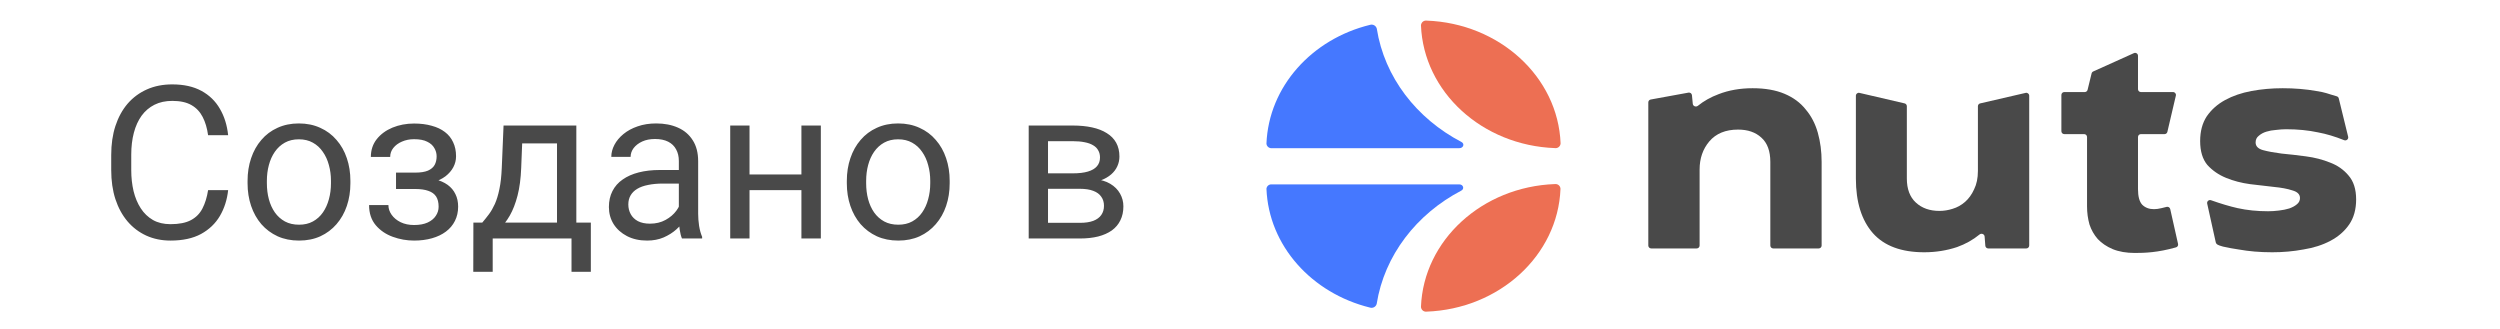
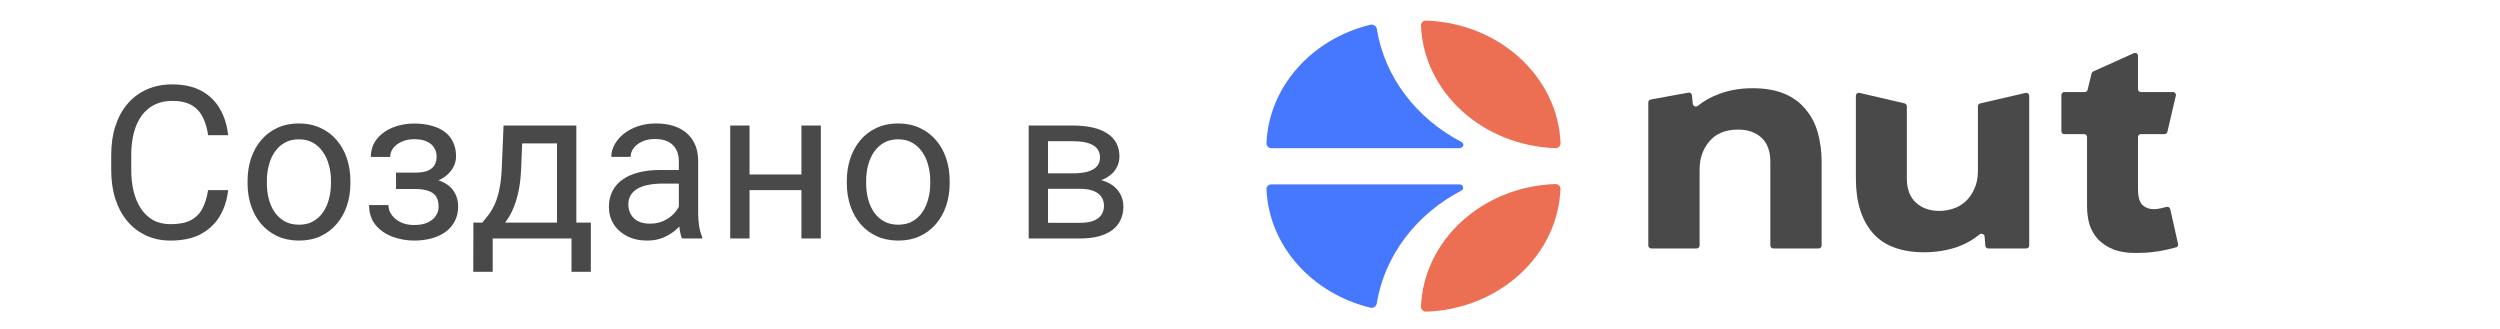
<svg xmlns="http://www.w3.org/2000/svg" width="152" height="20" viewBox="0 0 152 20" fill="none">
-   <path d="M12.652 11.561H13.871C13.808 12.145 13.64 12.668 13.37 13.129C13.099 13.59 12.716 13.956 12.221 14.227C11.726 14.494 11.108 14.627 10.367 14.627C9.826 14.627 9.333 14.525 8.888 14.322C8.448 14.119 8.069 13.831 7.752 13.459C7.435 13.082 7.189 12.632 7.016 12.107C6.846 11.578 6.762 10.99 6.762 10.342V9.422C6.762 8.774 6.846 8.188 7.016 7.664C7.189 7.135 7.437 6.682 7.758 6.305C8.084 5.929 8.476 5.639 8.933 5.436C9.39 5.232 9.904 5.131 10.475 5.131C11.173 5.131 11.764 5.262 12.246 5.524C12.729 5.787 13.103 6.151 13.37 6.616C13.64 7.077 13.808 7.613 13.871 8.222H12.652C12.593 7.791 12.483 7.42 12.322 7.111C12.162 6.798 11.933 6.557 11.637 6.388C11.341 6.218 10.953 6.134 10.475 6.134C10.065 6.134 9.703 6.212 9.39 6.369C9.081 6.525 8.82 6.747 8.609 7.035C8.402 7.323 8.245 7.668 8.139 8.07C8.033 8.472 7.98 8.918 7.98 9.409V10.342C7.98 10.795 8.027 11.22 8.12 11.618C8.217 12.016 8.363 12.365 8.558 12.665C8.753 12.966 9 13.203 9.301 13.377C9.601 13.546 9.957 13.63 10.367 13.63C10.888 13.63 11.302 13.548 11.611 13.383C11.92 13.218 12.153 12.981 12.31 12.672C12.47 12.363 12.585 11.993 12.652 11.561ZM15.052 11.142V10.996C15.052 10.501 15.124 10.042 15.268 9.619C15.412 9.191 15.619 8.821 15.89 8.508C16.16 8.19 16.488 7.945 16.873 7.771C17.259 7.594 17.69 7.505 18.169 7.505C18.651 7.505 19.085 7.594 19.47 7.771C19.859 7.945 20.189 8.19 20.46 8.508C20.735 8.821 20.945 9.191 21.088 9.619C21.232 10.042 21.304 10.501 21.304 10.996V11.142C21.304 11.637 21.232 12.096 21.088 12.52C20.945 12.943 20.735 13.313 20.46 13.63C20.189 13.944 19.861 14.189 19.476 14.367C19.095 14.54 18.664 14.627 18.181 14.627C17.699 14.627 17.265 14.54 16.88 14.367C16.495 14.189 16.165 13.944 15.89 13.63C15.619 13.313 15.412 12.943 15.268 12.52C15.124 12.096 15.052 11.637 15.052 11.142ZM16.226 10.996V11.142C16.226 11.485 16.266 11.809 16.347 12.113C16.427 12.414 16.548 12.68 16.709 12.913C16.873 13.146 17.079 13.33 17.324 13.465C17.57 13.597 17.855 13.662 18.181 13.662C18.503 13.662 18.784 13.597 19.025 13.465C19.271 13.33 19.474 13.146 19.635 12.913C19.796 12.68 19.916 12.414 19.997 12.113C20.081 11.809 20.123 11.485 20.123 11.142V10.996C20.123 10.658 20.081 10.338 19.997 10.038C19.916 9.733 19.794 9.464 19.628 9.231C19.468 8.994 19.265 8.808 19.019 8.673C18.778 8.537 18.494 8.47 18.169 8.47C17.847 8.47 17.563 8.537 17.318 8.673C17.077 8.808 16.873 8.994 16.709 9.231C16.548 9.464 16.427 9.733 16.347 10.038C16.266 10.338 16.226 10.658 16.226 10.996ZM25.341 11.218H24.078V10.495H25.246C25.572 10.495 25.83 10.454 26.02 10.374C26.211 10.289 26.346 10.173 26.427 10.025C26.507 9.877 26.547 9.703 26.547 9.504C26.547 9.327 26.501 9.16 26.408 9.003C26.319 8.842 26.175 8.713 25.976 8.616C25.777 8.514 25.511 8.463 25.176 8.463C24.905 8.463 24.66 8.512 24.44 8.609C24.22 8.702 24.044 8.832 23.913 8.997C23.786 9.157 23.723 9.339 23.723 9.542H22.548C22.548 9.124 22.667 8.764 22.904 8.463C23.145 8.159 23.465 7.924 23.862 7.759C24.264 7.594 24.702 7.511 25.176 7.511C25.574 7.511 25.93 7.556 26.243 7.645C26.56 7.729 26.829 7.856 27.049 8.025C27.269 8.19 27.436 8.398 27.55 8.647C27.669 8.893 27.728 9.179 27.728 9.504C27.728 9.737 27.673 9.957 27.563 10.165C27.453 10.372 27.294 10.556 27.087 10.717C26.88 10.873 26.628 10.996 26.331 11.085C26.04 11.174 25.709 11.218 25.341 11.218ZM24.078 10.774H25.341C25.752 10.774 26.114 10.814 26.427 10.895C26.74 10.971 27.002 11.085 27.214 11.237C27.425 11.39 27.584 11.578 27.69 11.802C27.8 12.022 27.855 12.276 27.855 12.564C27.855 12.886 27.789 13.175 27.658 13.434C27.531 13.688 27.349 13.903 27.112 14.081C26.875 14.259 26.592 14.394 26.262 14.487C25.936 14.58 25.574 14.627 25.176 14.627C24.732 14.627 24.3 14.551 23.881 14.398C23.462 14.246 23.117 14.011 22.847 13.694C22.576 13.372 22.44 12.964 22.44 12.469H23.615C23.615 12.676 23.68 12.873 23.811 13.059C23.943 13.245 24.125 13.396 24.357 13.51C24.594 13.624 24.867 13.681 25.176 13.681C25.506 13.681 25.781 13.63 26.002 13.529C26.221 13.427 26.387 13.292 26.497 13.123C26.611 12.953 26.668 12.769 26.668 12.57C26.668 12.312 26.617 12.105 26.516 11.948C26.414 11.792 26.258 11.677 26.046 11.605C25.838 11.529 25.572 11.491 25.246 11.491H24.078V10.774ZM30.616 7.632H31.791L31.689 10.203C31.664 10.854 31.59 11.417 31.467 11.891C31.344 12.365 31.188 12.769 30.997 13.104C30.807 13.434 30.593 13.711 30.356 13.935C30.123 14.159 29.882 14.348 29.632 14.5H29.048L29.08 13.541L29.321 13.535C29.461 13.37 29.596 13.201 29.727 13.027C29.859 12.85 29.979 12.64 30.089 12.399C30.199 12.153 30.29 11.855 30.362 11.504C30.439 11.148 30.487 10.715 30.508 10.203L30.616 7.632ZM30.908 7.632H35.041V14.5H33.866V8.717H30.908V7.632ZM28.782 13.535H35.923V16.525H34.748V14.5H29.956V16.525H28.775L28.782 13.535ZM41.274 13.326V9.79C41.274 9.519 41.219 9.284 41.109 9.085C41.003 8.882 40.842 8.726 40.627 8.616C40.411 8.506 40.144 8.451 39.827 8.451C39.53 8.451 39.27 8.501 39.046 8.603C38.826 8.705 38.652 8.838 38.525 9.003C38.403 9.168 38.341 9.346 38.341 9.536H37.167C37.167 9.291 37.23 9.047 37.357 8.806C37.484 8.565 37.666 8.347 37.903 8.152C38.145 7.953 38.432 7.797 38.767 7.683C39.105 7.564 39.482 7.505 39.897 7.505C40.396 7.505 40.836 7.59 41.217 7.759C41.602 7.928 41.902 8.184 42.118 8.527C42.338 8.865 42.448 9.291 42.448 9.803V13.002C42.448 13.23 42.467 13.474 42.505 13.732C42.548 13.99 42.609 14.212 42.69 14.398V14.5H41.464C41.405 14.365 41.359 14.185 41.325 13.96C41.291 13.732 41.274 13.52 41.274 13.326ZM41.477 10.336L41.49 11.161H40.303C39.968 11.161 39.67 11.189 39.408 11.244C39.145 11.294 38.925 11.373 38.748 11.479C38.57 11.584 38.434 11.718 38.341 11.878C38.248 12.035 38.202 12.219 38.202 12.431C38.202 12.646 38.25 12.843 38.348 13.021C38.445 13.199 38.591 13.341 38.786 13.446C38.984 13.548 39.228 13.599 39.516 13.599C39.875 13.599 40.193 13.523 40.468 13.37C40.743 13.218 40.961 13.032 41.122 12.812C41.287 12.591 41.376 12.378 41.388 12.17L41.89 12.735C41.86 12.913 41.78 13.11 41.648 13.326C41.517 13.541 41.342 13.749 41.122 13.948C40.906 14.142 40.648 14.305 40.347 14.437C40.051 14.563 39.717 14.627 39.344 14.627C38.879 14.627 38.47 14.536 38.119 14.354C37.772 14.172 37.501 13.929 37.307 13.624C37.116 13.315 37.021 12.97 37.021 12.589C37.021 12.221 37.093 11.898 37.237 11.618C37.381 11.335 37.588 11.1 37.859 10.914C38.13 10.723 38.456 10.579 38.836 10.482C39.217 10.385 39.643 10.336 40.112 10.336H41.477ZM48.955 10.609V11.561H45.324V10.609H48.955ZM45.571 7.632V14.5H44.397V7.632H45.571ZM49.907 7.632V14.5H48.726V7.632H49.907ZM51.487 11.142V10.996C51.487 10.501 51.559 10.042 51.703 9.619C51.847 9.191 52.054 8.821 52.325 8.508C52.596 8.19 52.924 7.945 53.309 7.771C53.694 7.594 54.126 7.505 54.604 7.505C55.086 7.505 55.52 7.594 55.905 7.771C56.295 7.945 56.625 8.19 56.895 8.508C57.171 8.821 57.38 9.191 57.524 9.619C57.668 10.042 57.74 10.501 57.74 10.996V11.142C57.74 11.637 57.668 12.096 57.524 12.52C57.38 12.943 57.171 13.313 56.895 13.63C56.625 13.944 56.297 14.189 55.912 14.367C55.531 14.54 55.099 14.627 54.617 14.627C54.134 14.627 53.7 14.54 53.315 14.367C52.93 14.189 52.6 13.944 52.325 13.63C52.054 13.313 51.847 12.943 51.703 12.52C51.559 12.096 51.487 11.637 51.487 11.142ZM52.662 10.996V11.142C52.662 11.485 52.702 11.809 52.782 12.113C52.863 12.414 52.983 12.68 53.144 12.913C53.309 13.146 53.514 13.33 53.76 13.465C54.005 13.597 54.291 13.662 54.617 13.662C54.938 13.662 55.22 13.597 55.461 13.465C55.706 13.33 55.91 13.146 56.07 12.913C56.231 12.68 56.352 12.414 56.432 12.113C56.517 11.809 56.559 11.485 56.559 11.142V10.996C56.559 10.658 56.517 10.338 56.432 10.038C56.352 9.733 56.229 9.464 56.064 9.231C55.903 8.994 55.7 8.808 55.455 8.673C55.213 8.537 54.93 8.47 54.604 8.47C54.282 8.47 53.999 8.537 53.753 8.673C53.512 8.808 53.309 8.994 53.144 9.231C52.983 9.464 52.863 9.733 52.782 10.038C52.702 10.338 52.662 10.658 52.662 10.996ZM65.662 11.479H63.408L63.395 10.539H65.236C65.6 10.539 65.903 10.503 66.144 10.431C66.389 10.359 66.574 10.251 66.696 10.107C66.819 9.964 66.88 9.786 66.88 9.574C66.88 9.409 66.844 9.265 66.772 9.143C66.705 9.016 66.601 8.912 66.461 8.832C66.322 8.747 66.148 8.686 65.941 8.647C65.738 8.605 65.499 8.584 65.224 8.584H63.719V14.5H62.545V7.632H65.224C65.659 7.632 66.051 7.67 66.398 7.746C66.749 7.822 67.047 7.939 67.293 8.095C67.543 8.248 67.733 8.442 67.864 8.679C67.995 8.916 68.061 9.195 68.061 9.517C68.061 9.724 68.019 9.921 67.934 10.107C67.849 10.294 67.725 10.459 67.56 10.602C67.394 10.746 67.191 10.865 66.95 10.958C66.709 11.047 66.432 11.104 66.119 11.129L65.662 11.479ZM65.662 14.5H62.983L63.567 13.548H65.662C65.987 13.548 66.258 13.508 66.474 13.427C66.69 13.343 66.851 13.224 66.957 13.072C67.067 12.915 67.122 12.729 67.122 12.513C67.122 12.297 67.067 12.113 66.957 11.961C66.851 11.804 66.69 11.686 66.474 11.605C66.258 11.521 65.987 11.479 65.662 11.479H63.878L63.891 10.539H66.119L66.544 10.895C66.921 10.924 67.24 11.017 67.502 11.174C67.765 11.33 67.964 11.529 68.099 11.771C68.234 12.008 68.302 12.266 68.302 12.545C68.302 12.867 68.241 13.15 68.118 13.396C68 13.641 67.826 13.846 67.598 14.011C67.369 14.172 67.092 14.295 66.766 14.379C66.44 14.46 66.072 14.5 65.662 14.5Z" fill="#494949" />
+   <path d="M12.652 11.561H13.871C13.808 12.145 13.64 12.668 13.37 13.129C13.099 13.59 12.716 13.956 12.221 14.227C11.726 14.494 11.108 14.627 10.367 14.627C9.826 14.627 9.333 14.525 8.888 14.322C8.448 14.119 8.069 13.831 7.752 13.459C7.435 13.082 7.189 12.632 7.016 12.107C6.846 11.578 6.762 10.99 6.762 10.342V9.422C6.762 8.774 6.846 8.188 7.016 7.664C7.189 7.135 7.437 6.682 7.758 6.305C8.084 5.929 8.476 5.639 8.933 5.436C9.39 5.232 9.904 5.131 10.475 5.131C11.173 5.131 11.764 5.262 12.246 5.524C12.729 5.787 13.103 6.151 13.37 6.616C13.64 7.077 13.808 7.613 13.871 8.222H12.652C12.593 7.791 12.483 7.42 12.322 7.111C12.162 6.798 11.933 6.557 11.637 6.388C11.341 6.218 10.953 6.134 10.475 6.134C10.065 6.134 9.703 6.212 9.39 6.369C9.081 6.525 8.82 6.747 8.609 7.035C8.402 7.323 8.245 7.668 8.139 8.07C8.033 8.472 7.98 8.918 7.98 9.409V10.342C7.98 10.795 8.027 11.22 8.12 11.618C8.217 12.016 8.363 12.365 8.558 12.665C8.753 12.966 9 13.203 9.301 13.377C9.601 13.546 9.957 13.63 10.367 13.63C10.888 13.63 11.302 13.548 11.611 13.383C11.92 13.218 12.153 12.981 12.31 12.672C12.47 12.363 12.585 11.993 12.652 11.561ZM15.052 11.142V10.996C15.052 10.501 15.124 10.042 15.268 9.619C15.412 9.191 15.619 8.821 15.89 8.508C16.16 8.19 16.488 7.945 16.873 7.771C17.259 7.594 17.69 7.505 18.169 7.505C18.651 7.505 19.085 7.594 19.47 7.771C19.859 7.945 20.189 8.19 20.46 8.508C20.735 8.821 20.945 9.191 21.088 9.619C21.232 10.042 21.304 10.501 21.304 10.996V11.142C21.304 11.637 21.232 12.096 21.088 12.52C20.945 12.943 20.735 13.313 20.46 13.63C20.189 13.944 19.861 14.189 19.476 14.367C19.095 14.54 18.664 14.627 18.181 14.627C17.699 14.627 17.265 14.54 16.88 14.367C16.495 14.189 16.165 13.944 15.89 13.63C15.619 13.313 15.412 12.943 15.268 12.52C15.124 12.096 15.052 11.637 15.052 11.142ZM16.226 10.996V11.142C16.226 11.485 16.266 11.809 16.347 12.113C16.427 12.414 16.548 12.68 16.709 12.913C16.873 13.146 17.079 13.33 17.324 13.465C17.57 13.597 17.855 13.662 18.181 13.662C18.503 13.662 18.784 13.597 19.025 13.465C19.271 13.33 19.474 13.146 19.635 12.913C19.796 12.68 19.916 12.414 19.997 12.113C20.081 11.809 20.123 11.485 20.123 11.142V10.996C20.123 10.658 20.081 10.338 19.997 10.038C19.916 9.733 19.794 9.464 19.628 9.231C19.468 8.994 19.265 8.808 19.019 8.673C18.778 8.537 18.494 8.47 18.169 8.47C17.847 8.47 17.563 8.537 17.318 8.673C17.077 8.808 16.873 8.994 16.709 9.231C16.548 9.464 16.427 9.733 16.347 10.038C16.266 10.338 16.226 10.658 16.226 10.996ZM25.341 11.218H24.078V10.495H25.246C25.572 10.495 25.83 10.454 26.02 10.374C26.211 10.289 26.346 10.173 26.427 10.025C26.507 9.877 26.547 9.703 26.547 9.504C26.547 9.327 26.501 9.16 26.408 9.003C26.319 8.842 26.175 8.713 25.976 8.616C25.777 8.514 25.511 8.463 25.176 8.463C24.905 8.463 24.66 8.512 24.44 8.609C24.22 8.702 24.044 8.832 23.913 8.997C23.786 9.157 23.723 9.339 23.723 9.542H22.548C22.548 9.124 22.667 8.764 22.904 8.463C23.145 8.159 23.465 7.924 23.862 7.759C24.264 7.594 24.702 7.511 25.176 7.511C25.574 7.511 25.93 7.556 26.243 7.645C26.56 7.729 26.829 7.856 27.049 8.025C27.269 8.19 27.436 8.398 27.55 8.647C27.669 8.893 27.728 9.179 27.728 9.504C27.728 9.737 27.673 9.957 27.563 10.165C27.453 10.372 27.294 10.556 27.087 10.717C26.88 10.873 26.628 10.996 26.331 11.085C26.04 11.174 25.709 11.218 25.341 11.218ZM24.078 10.774H25.341C25.752 10.774 26.114 10.814 26.427 10.895C26.74 10.971 27.002 11.085 27.214 11.237C27.425 11.39 27.584 11.578 27.69 11.802C27.8 12.022 27.855 12.276 27.855 12.564C27.855 12.886 27.789 13.175 27.658 13.434C27.531 13.688 27.349 13.903 27.112 14.081C26.875 14.259 26.592 14.394 26.262 14.487C25.936 14.58 25.574 14.627 25.176 14.627C24.732 14.627 24.3 14.551 23.881 14.398C23.462 14.246 23.117 14.011 22.847 13.694C22.576 13.372 22.44 12.964 22.44 12.469H23.615C23.615 12.676 23.68 12.873 23.811 13.059C23.943 13.245 24.125 13.396 24.357 13.51C24.594 13.624 24.867 13.681 25.176 13.681C25.506 13.681 25.781 13.63 26.002 13.529C26.221 13.427 26.387 13.292 26.497 13.123C26.611 12.953 26.668 12.769 26.668 12.57C26.668 12.312 26.617 12.105 26.516 11.948C26.414 11.792 26.258 11.677 26.046 11.605C25.838 11.529 25.572 11.491 25.246 11.491H24.078V10.774M30.616 7.632H31.791L31.689 10.203C31.664 10.854 31.59 11.417 31.467 11.891C31.344 12.365 31.188 12.769 30.997 13.104C30.807 13.434 30.593 13.711 30.356 13.935C30.123 14.159 29.882 14.348 29.632 14.5H29.048L29.08 13.541L29.321 13.535C29.461 13.37 29.596 13.201 29.727 13.027C29.859 12.85 29.979 12.64 30.089 12.399C30.199 12.153 30.29 11.855 30.362 11.504C30.439 11.148 30.487 10.715 30.508 10.203L30.616 7.632ZM30.908 7.632H35.041V14.5H33.866V8.717H30.908V7.632ZM28.782 13.535H35.923V16.525H34.748V14.5H29.956V16.525H28.775L28.782 13.535ZM41.274 13.326V9.79C41.274 9.519 41.219 9.284 41.109 9.085C41.003 8.882 40.842 8.726 40.627 8.616C40.411 8.506 40.144 8.451 39.827 8.451C39.53 8.451 39.27 8.501 39.046 8.603C38.826 8.705 38.652 8.838 38.525 9.003C38.403 9.168 38.341 9.346 38.341 9.536H37.167C37.167 9.291 37.23 9.047 37.357 8.806C37.484 8.565 37.666 8.347 37.903 8.152C38.145 7.953 38.432 7.797 38.767 7.683C39.105 7.564 39.482 7.505 39.897 7.505C40.396 7.505 40.836 7.59 41.217 7.759C41.602 7.928 41.902 8.184 42.118 8.527C42.338 8.865 42.448 9.291 42.448 9.803V13.002C42.448 13.23 42.467 13.474 42.505 13.732C42.548 13.99 42.609 14.212 42.69 14.398V14.5H41.464C41.405 14.365 41.359 14.185 41.325 13.96C41.291 13.732 41.274 13.52 41.274 13.326ZM41.477 10.336L41.49 11.161H40.303C39.968 11.161 39.67 11.189 39.408 11.244C39.145 11.294 38.925 11.373 38.748 11.479C38.57 11.584 38.434 11.718 38.341 11.878C38.248 12.035 38.202 12.219 38.202 12.431C38.202 12.646 38.25 12.843 38.348 13.021C38.445 13.199 38.591 13.341 38.786 13.446C38.984 13.548 39.228 13.599 39.516 13.599C39.875 13.599 40.193 13.523 40.468 13.37C40.743 13.218 40.961 13.032 41.122 12.812C41.287 12.591 41.376 12.378 41.388 12.17L41.89 12.735C41.86 12.913 41.78 13.11 41.648 13.326C41.517 13.541 41.342 13.749 41.122 13.948C40.906 14.142 40.648 14.305 40.347 14.437C40.051 14.563 39.717 14.627 39.344 14.627C38.879 14.627 38.47 14.536 38.119 14.354C37.772 14.172 37.501 13.929 37.307 13.624C37.116 13.315 37.021 12.97 37.021 12.589C37.021 12.221 37.093 11.898 37.237 11.618C37.381 11.335 37.588 11.1 37.859 10.914C38.13 10.723 38.456 10.579 38.836 10.482C39.217 10.385 39.643 10.336 40.112 10.336H41.477ZM48.955 10.609V11.561H45.324V10.609H48.955ZM45.571 7.632V14.5H44.397V7.632H45.571ZM49.907 7.632V14.5H48.726V7.632H49.907ZM51.487 11.142V10.996C51.487 10.501 51.559 10.042 51.703 9.619C51.847 9.191 52.054 8.821 52.325 8.508C52.596 8.19 52.924 7.945 53.309 7.771C53.694 7.594 54.126 7.505 54.604 7.505C55.086 7.505 55.52 7.594 55.905 7.771C56.295 7.945 56.625 8.19 56.895 8.508C57.171 8.821 57.38 9.191 57.524 9.619C57.668 10.042 57.74 10.501 57.74 10.996V11.142C57.74 11.637 57.668 12.096 57.524 12.52C57.38 12.943 57.171 13.313 56.895 13.63C56.625 13.944 56.297 14.189 55.912 14.367C55.531 14.54 55.099 14.627 54.617 14.627C54.134 14.627 53.7 14.54 53.315 14.367C52.93 14.189 52.6 13.944 52.325 13.63C52.054 13.313 51.847 12.943 51.703 12.52C51.559 12.096 51.487 11.637 51.487 11.142ZM52.662 10.996V11.142C52.662 11.485 52.702 11.809 52.782 12.113C52.863 12.414 52.983 12.68 53.144 12.913C53.309 13.146 53.514 13.33 53.76 13.465C54.005 13.597 54.291 13.662 54.617 13.662C54.938 13.662 55.22 13.597 55.461 13.465C55.706 13.33 55.91 13.146 56.07 12.913C56.231 12.68 56.352 12.414 56.432 12.113C56.517 11.809 56.559 11.485 56.559 11.142V10.996C56.559 10.658 56.517 10.338 56.432 10.038C56.352 9.733 56.229 9.464 56.064 9.231C55.903 8.994 55.7 8.808 55.455 8.673C55.213 8.537 54.93 8.47 54.604 8.47C54.282 8.47 53.999 8.537 53.753 8.673C53.512 8.808 53.309 8.994 53.144 9.231C52.983 9.464 52.863 9.733 52.782 10.038C52.702 10.338 52.662 10.658 52.662 10.996ZM65.662 11.479H63.408L63.395 10.539H65.236C65.6 10.539 65.903 10.503 66.144 10.431C66.389 10.359 66.574 10.251 66.696 10.107C66.819 9.964 66.88 9.786 66.88 9.574C66.88 9.409 66.844 9.265 66.772 9.143C66.705 9.016 66.601 8.912 66.461 8.832C66.322 8.747 66.148 8.686 65.941 8.647C65.738 8.605 65.499 8.584 65.224 8.584H63.719V14.5H62.545V7.632H65.224C65.659 7.632 66.051 7.67 66.398 7.746C66.749 7.822 67.047 7.939 67.293 8.095C67.543 8.248 67.733 8.442 67.864 8.679C67.995 8.916 68.061 9.195 68.061 9.517C68.061 9.724 68.019 9.921 67.934 10.107C67.849 10.294 67.725 10.459 67.56 10.602C67.394 10.746 67.191 10.865 66.95 10.958C66.709 11.047 66.432 11.104 66.119 11.129L65.662 11.479ZM65.662 14.5H62.983L63.567 13.548H65.662C65.987 13.548 66.258 13.508 66.474 13.427C66.69 13.343 66.851 13.224 66.957 13.072C67.067 12.915 67.122 12.729 67.122 12.513C67.122 12.297 67.067 12.113 66.957 11.961C66.851 11.804 66.69 11.686 66.474 11.605C66.258 11.521 65.987 11.479 65.662 11.479H63.878L63.891 10.539H66.119L66.544 10.895C66.921 10.924 67.24 11.017 67.502 11.174C67.765 11.33 67.964 11.529 68.099 11.771C68.234 12.008 68.302 12.266 68.302 12.545C68.302 12.867 68.241 13.15 68.118 13.396C68 13.641 67.826 13.846 67.598 14.011C67.369 14.172 67.092 14.295 66.766 14.379C66.44 14.46 66.072 14.5 65.662 14.5Z" fill="#494949" />
  <a href="https://nuts.studio">
    <rect fill="black" fill-opacity="0" y="-0.117" width="52.317" height="15.234" />
  </a>
  <path d="M103.336 14.929C103.336 15.026 103.257 15.105 103.16 15.105H100.393C100.296 15.105 100.217 15.026 100.217 14.929V6.225C100.217 6.139 100.278 6.067 100.361 6.051L102.663 5.631C102.764 5.613 102.86 5.685 102.87 5.787L102.921 6.311C102.935 6.458 103.115 6.525 103.23 6.433C103.594 6.139 104.016 5.902 104.495 5.724C105.113 5.484 105.802 5.364 106.561 5.364C107.319 5.364 107.966 5.477 108.5 5.703C109.034 5.928 109.462 6.245 109.785 6.653C110.122 7.048 110.368 7.52 110.523 8.069C110.677 8.618 110.755 9.21 110.755 9.844V14.929C110.755 15.026 110.676 15.105 110.579 15.105H107.812C107.714 15.105 107.636 15.026 107.636 14.929V9.844C107.636 9.182 107.453 8.689 107.088 8.365C106.736 8.041 106.266 7.879 105.675 7.879C104.917 7.879 104.334 8.118 103.926 8.597C103.533 9.062 103.336 9.633 103.336 10.309V14.929Z" fill="#494949" />
  <path d="M120.257 6.458C120.257 6.376 120.313 6.305 120.393 6.287L123.16 5.647C123.27 5.621 123.376 5.705 123.376 5.818V14.929C123.376 15.026 123.297 15.105 123.2 15.105H120.883C120.791 15.105 120.715 15.034 120.708 14.943L120.665 14.381C120.653 14.232 120.471 14.162 120.356 14.257C119.956 14.584 119.501 14.839 118.992 15.021C118.36 15.232 117.692 15.338 116.99 15.338C115.599 15.338 114.559 14.95 113.871 14.175C113.182 13.387 112.838 12.281 112.838 10.858V5.819C112.838 5.705 112.943 5.621 113.054 5.647L115.8 6.286C115.88 6.305 115.936 6.376 115.936 6.458V10.858C115.936 11.492 116.119 11.978 116.484 12.316C116.849 12.654 117.327 12.823 117.917 12.823C118.184 12.823 118.451 12.781 118.718 12.696C118.999 12.612 119.252 12.471 119.477 12.274C119.702 12.077 119.884 11.823 120.025 11.513C120.179 11.203 120.257 10.83 120.257 10.393V6.458Z" fill="#494949" />
  <path d="M129.742 3.23C129.858 3.178 129.99 3.263 129.99 3.391V5.421C129.99 5.518 130.069 5.597 130.166 5.597H132.122C132.235 5.597 132.319 5.703 132.293 5.813L131.776 8.018C131.758 8.097 131.687 8.154 131.605 8.154H130.166C130.069 8.154 129.99 8.232 129.99 8.33V11.492C129.99 11.943 130.075 12.26 130.243 12.443C130.426 12.626 130.665 12.717 130.96 12.717C131.1 12.717 131.255 12.696 131.423 12.654C131.532 12.629 131.633 12.604 131.726 12.579C131.825 12.552 131.927 12.612 131.95 12.712L132.426 14.833C132.446 14.923 132.393 15.014 132.304 15.039C131.188 15.356 130.391 15.38 129.801 15.38C129.281 15.38 128.831 15.302 128.452 15.147C128.086 14.992 127.784 14.788 127.545 14.535C127.321 14.281 127.152 13.985 127.04 13.647C126.941 13.295 126.892 12.929 126.892 12.549V8.33C126.892 8.232 126.813 8.154 126.716 8.154H125.508C125.411 8.154 125.332 8.075 125.332 7.978V5.773C125.332 5.676 125.411 5.597 125.508 5.597H126.754C126.835 5.597 126.906 5.541 126.925 5.463L127.169 4.464C127.182 4.411 127.218 4.367 127.268 4.345L129.742 3.23Z" fill="#494949" />
-   <path d="M134.197 12.379C134.167 12.242 134.3 12.127 134.431 12.174C135.026 12.385 135.564 12.546 136.045 12.654C136.621 12.781 137.239 12.844 137.9 12.844C138.11 12.844 138.328 12.83 138.553 12.802C138.792 12.774 139.002 12.732 139.185 12.675C139.382 12.605 139.536 12.52 139.649 12.422C139.775 12.323 139.839 12.196 139.839 12.041C139.839 11.816 139.684 11.661 139.375 11.576C139.08 11.478 138.707 11.408 138.258 11.365C137.808 11.309 137.323 11.252 136.804 11.196C136.284 11.126 135.799 10.999 135.349 10.816C134.9 10.633 134.52 10.372 134.211 10.034C133.916 9.682 133.769 9.196 133.769 8.576C133.769 7.985 133.902 7.484 134.169 7.076C134.45 6.667 134.822 6.336 135.286 6.083C135.75 5.829 136.284 5.646 136.888 5.533C137.492 5.421 138.124 5.364 138.785 5.364C139.515 5.364 140.197 5.421 140.829 5.533C141.43 5.627 141.456 5.68 142.074 5.855C142.135 5.872 142.183 5.921 142.198 5.984L142.768 8.315C142.802 8.456 142.659 8.577 142.524 8.523C141.97 8.3 141.44 8.142 140.934 8.048C140.344 7.921 139.698 7.858 138.995 7.858C138.813 7.858 138.609 7.872 138.384 7.9C138.174 7.914 137.977 7.949 137.794 8.006C137.611 8.062 137.457 8.146 137.33 8.259C137.204 8.358 137.141 8.492 137.141 8.661C137.141 8.886 137.288 9.041 137.583 9.126C137.892 9.21 138.272 9.28 138.721 9.337C139.171 9.379 139.663 9.435 140.197 9.506C140.731 9.576 141.222 9.703 141.672 9.886C142.122 10.055 142.494 10.316 142.789 10.668C143.098 11.02 143.253 11.506 143.253 12.126C143.253 12.732 143.112 13.239 142.831 13.647C142.55 14.056 142.171 14.387 141.693 14.64C141.215 14.894 140.667 15.07 140.049 15.168C139.445 15.281 138.813 15.338 138.152 15.338C137.773 15.338 137.415 15.323 137.078 15.295C136.754 15.267 136.431 15.225 136.108 15.168C135.799 15.126 135.483 15.063 135.159 14.993C134.97 14.943 134.892 14.907 134.841 14.881C134.782 14.851 134.732 14.798 134.718 14.733L134.197 12.379Z" fill="#494949" />
  <path d="M86.726 18.948C91.159 18.787 94.721 15.532 94.878 11.483C94.877 11.441 94.867 11.4 94.85 11.363C94.832 11.325 94.807 11.292 94.776 11.264C94.745 11.237 94.709 11.216 94.669 11.204C94.63 11.191 94.588 11.187 94.547 11.191C90.112 11.35 86.552 14.609 86.395 18.654C86.397 18.696 86.406 18.737 86.424 18.774C86.441 18.812 86.466 18.846 86.497 18.873C86.528 18.901 86.564 18.922 86.604 18.934C86.643 18.947 86.685 18.952 86.726 18.948Z" fill="#ED6F53" />
  <path d="M77 11.471C77.134 14.946 79.758 17.828 83.292 18.7C83.334 18.713 83.377 18.718 83.42 18.714C83.463 18.71 83.505 18.697 83.544 18.677C83.582 18.656 83.616 18.628 83.643 18.594C83.67 18.56 83.69 18.521 83.702 18.479C84.169 15.527 86.125 13.012 88.846 11.59C89.053 11.482 88.968 11.21 88.723 11.21H77.322C77.245 11.203 77.168 11.227 77.108 11.275C77.048 11.324 77.009 11.394 77 11.471Z" fill="#4578FF" />
  <path d="M86.733 1.253C91.163 1.414 94.726 4.671 94.884 8.718C94.882 8.76 94.871 8.8 94.853 8.838C94.835 8.875 94.809 8.908 94.777 8.935C94.746 8.962 94.709 8.982 94.67 8.994C94.63 9.006 94.588 9.01 94.547 9.005C90.112 8.844 86.554 5.587 86.395 1.54C86.398 1.498 86.408 1.458 86.427 1.421C86.445 1.383 86.471 1.35 86.502 1.323C86.534 1.297 86.57 1.276 86.61 1.264C86.65 1.252 86.691 1.248 86.733 1.253Z" fill="#ED6F53" />
  <path d="M77 8.731C77.139 5.264 79.763 2.374 83.297 1.511C83.339 1.498 83.383 1.493 83.427 1.498C83.471 1.503 83.514 1.516 83.552 1.538C83.591 1.56 83.624 1.589 83.651 1.624C83.678 1.659 83.698 1.699 83.709 1.742C84.173 4.695 86.132 7.21 88.851 8.629C89.071 8.74 88.972 9.009 88.727 9.009H77.326C77.286 9.013 77.246 9.009 77.208 8.996C77.17 8.984 77.135 8.965 77.105 8.939C77.074 8.913 77.049 8.881 77.031 8.846C77.013 8.81 77.003 8.771 77 8.731Z" fill="#4578FF" />
</svg>